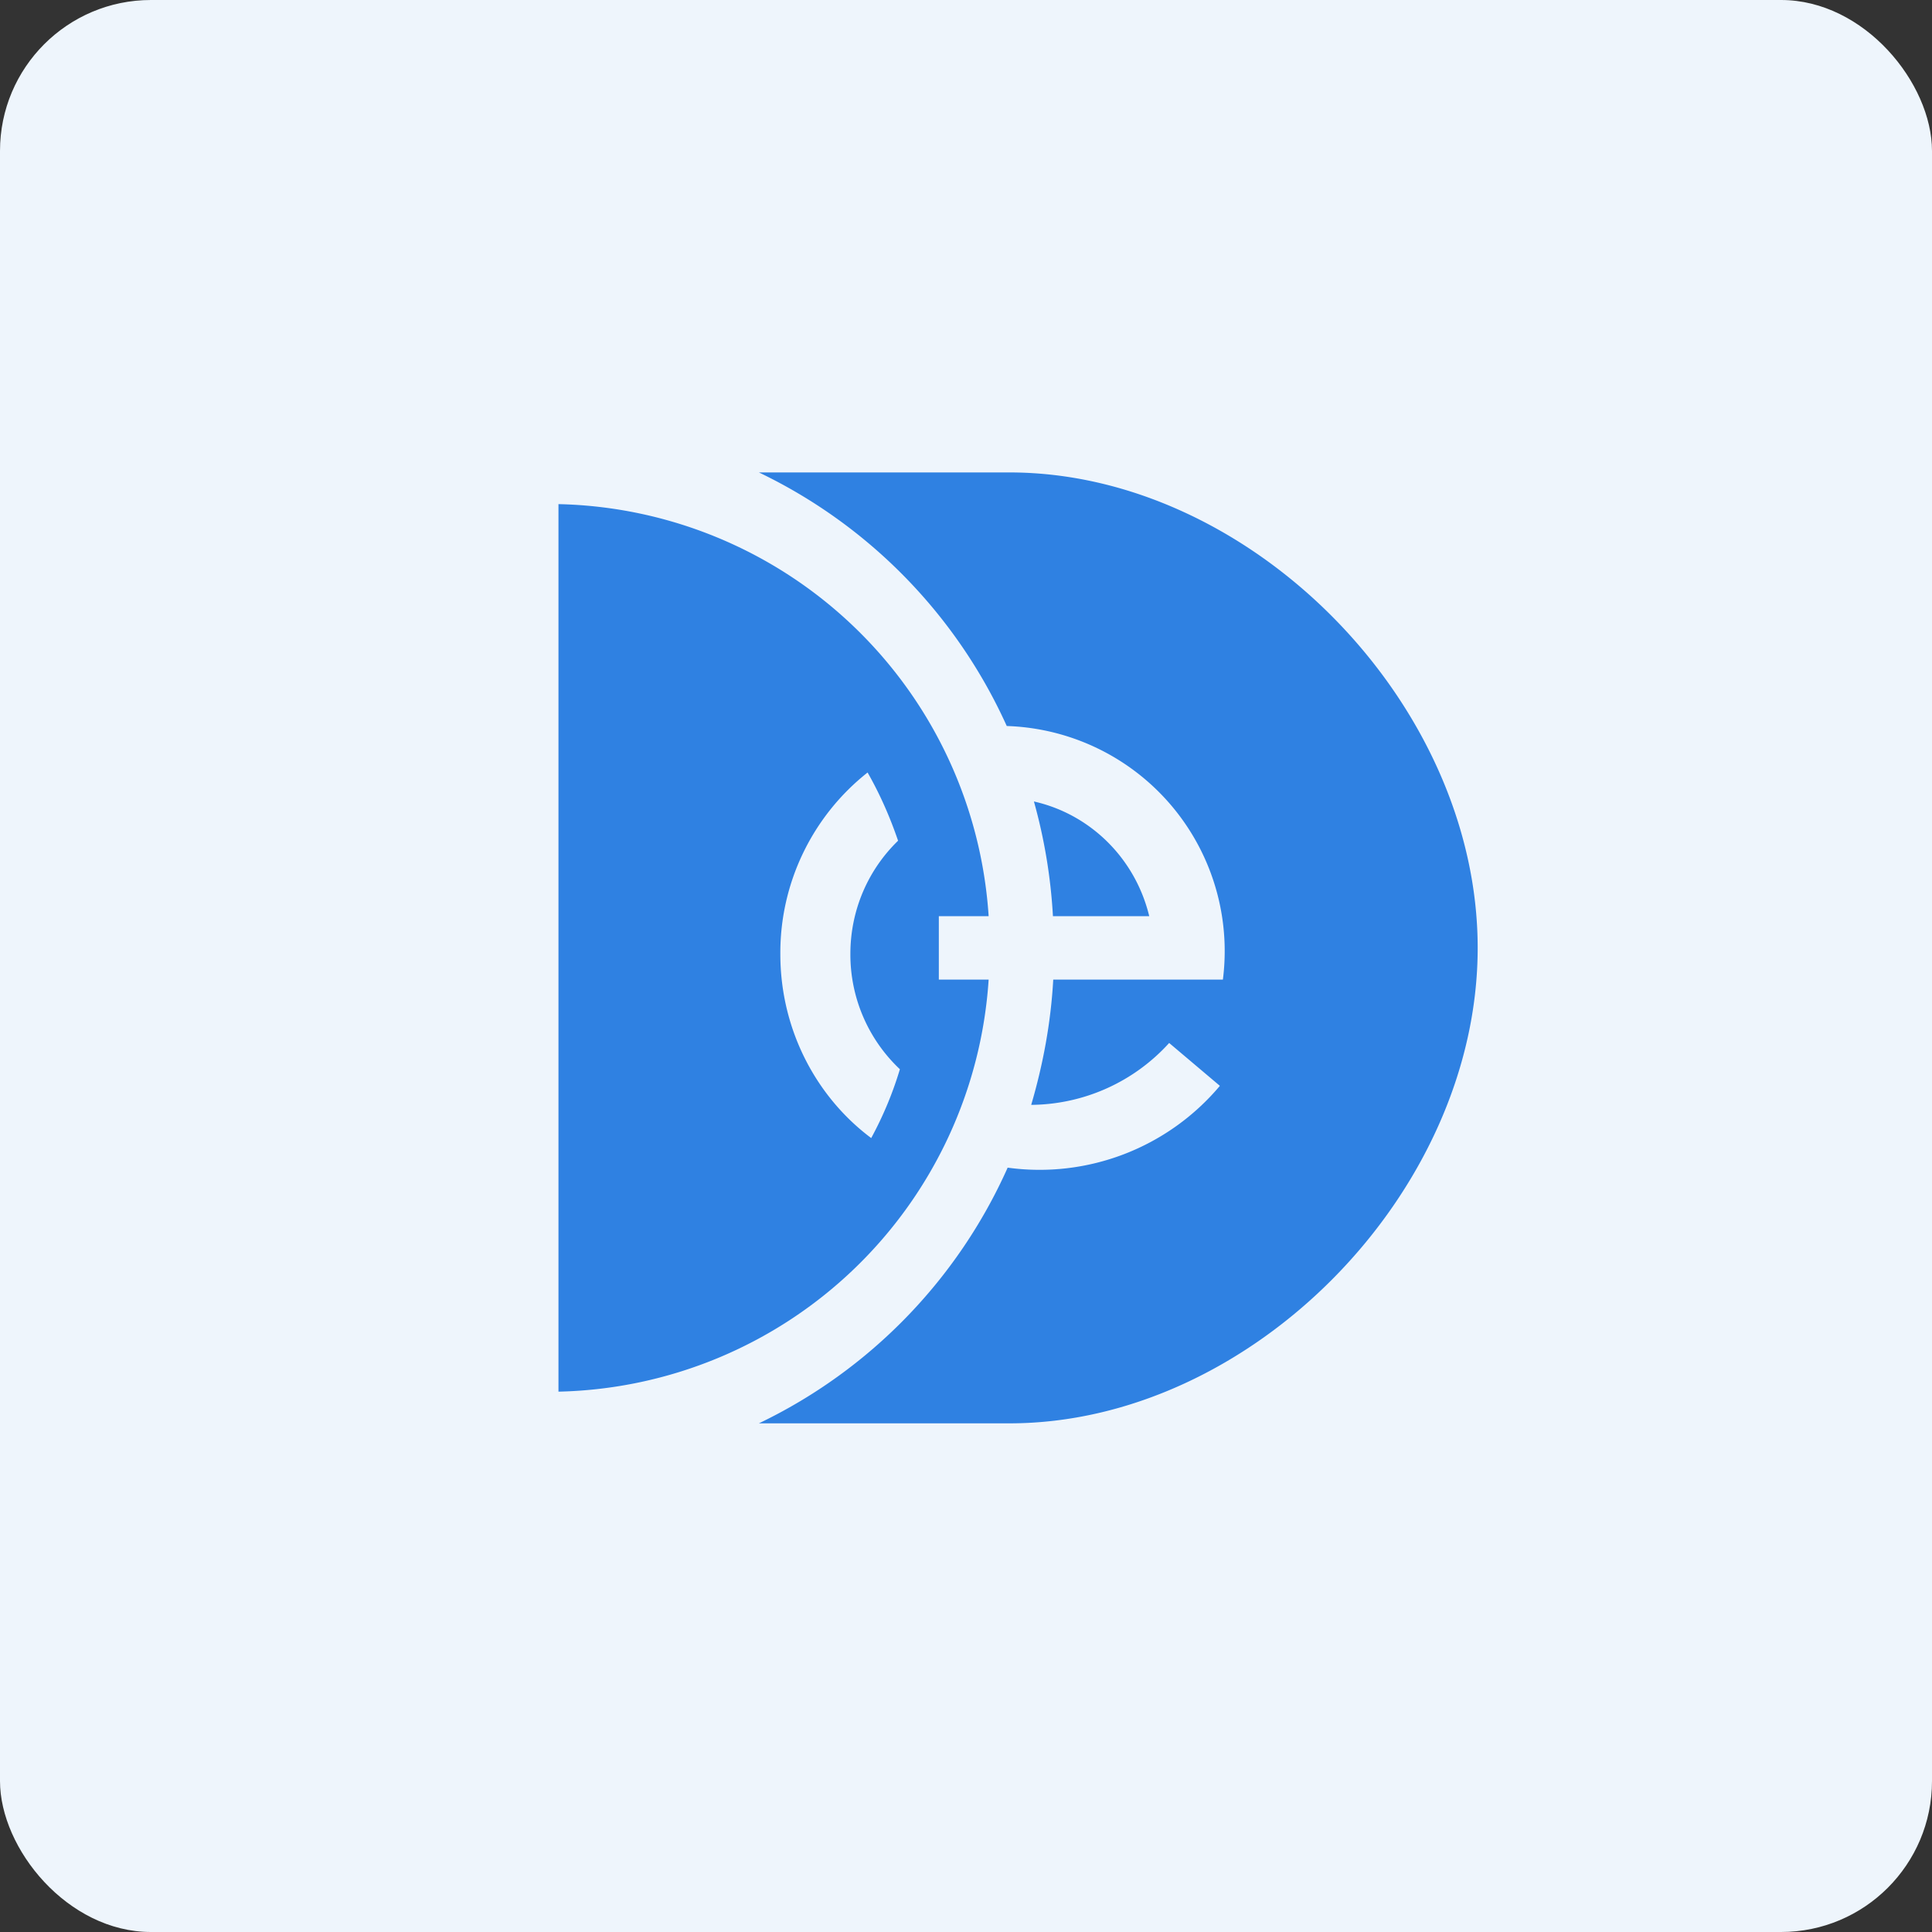
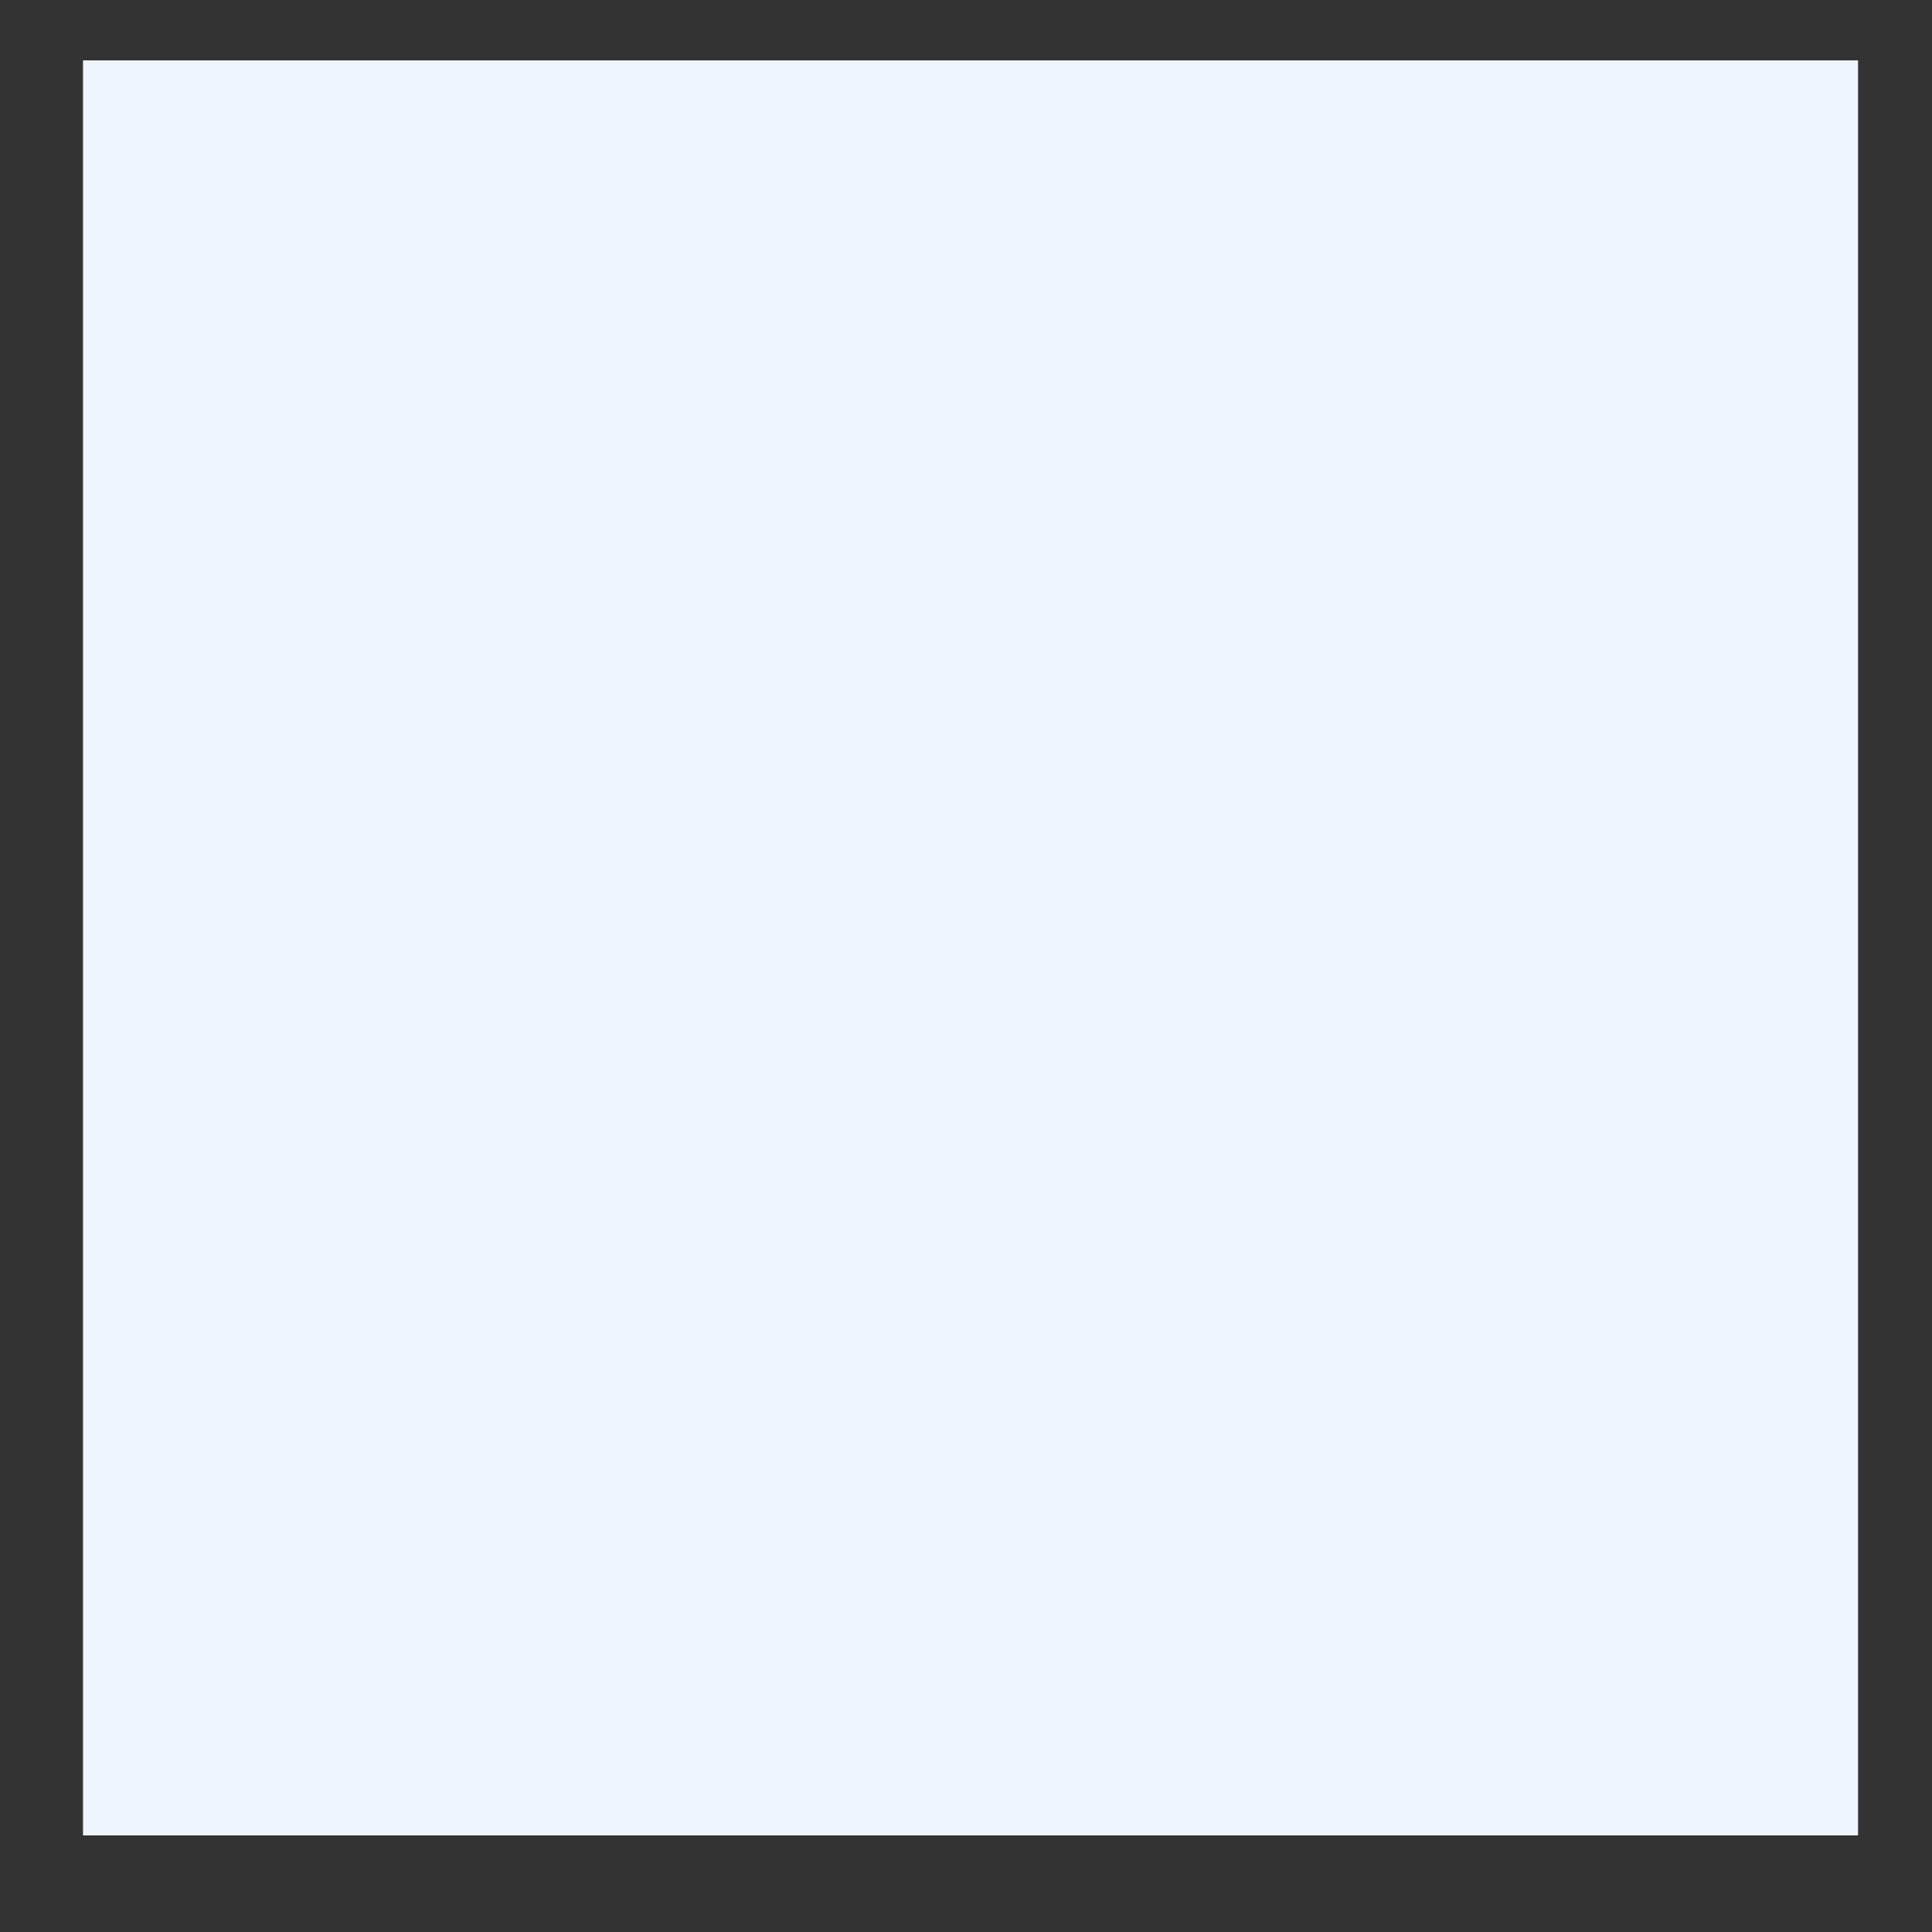
<svg xmlns="http://www.w3.org/2000/svg" width="64" height="64" viewBox="0 0 64 64">
  <rect x="0" y="0" width="64" height="64" fill="#333333" stroke="none" />
-   <rect x="0" y="0" width="64" height="64" rx="5" ry="5" fill="#eef5fc" />
  <path fill="#eef5fc" d="M 2.75,2 L 61.55,2 L 61.55,60.80 L 2.75,60.80 L 2.75,2" />
-   <path fill-rule="evenodd" d="M 34.16,36.60 C 34.55,35.27 34.81,33.89 34.89,32.45 L 40.51,32.45 A 7.46,7.46 0 0,0 33.35,24.05 A 17.14,17.14 0 0,0 25.14,15.65 L 33.44,15.65 C 41.42,15.65 48.95,23.28 48.95,31.40 C 48.95,39.52 41.43,47.15 33.44,47.15 L 25.14,47.15 A 17.14,17.14 0 0,0 33.38,38.68 A 7.80,7.80 0 0,0 40.41,35.97 L 38.73,34.55 A 6.23,6.23 0 0,1 34.16,36.60 L 34.16,36.60 M 18.50,16.70 L 18.50,46.10 A 14.60,14.60 0 0,0 32.75,32.45 L 31.10,32.45 L 31.10,30.35 L 32.75,30.35 A 14.60,14.60 0 0,0 18.50,16.70 M 38.08,30.35 L 34.88,30.35 A 17.77,17.77 0 0,0 34.25,26.55 C 36.12,26.97 37.61,28.44 38.07,30.35 L 38.08,30.35 M 25.85,31.61 C 25.85,34.11 27.04,36.34 28.86,37.70 C 29.25,36.98 29.57,36.22 29.81,35.42 A 5.22,5.22 0 0,1 28.17,31.60 C 28.17,30.13 28.77,28.80 29.75,27.85 C 29.48,27.06 29.15,26.31 28.74,25.59 A 7.61,7.61 0 0,0 25.85,31.61" fill="#2f81e2" />
</svg>